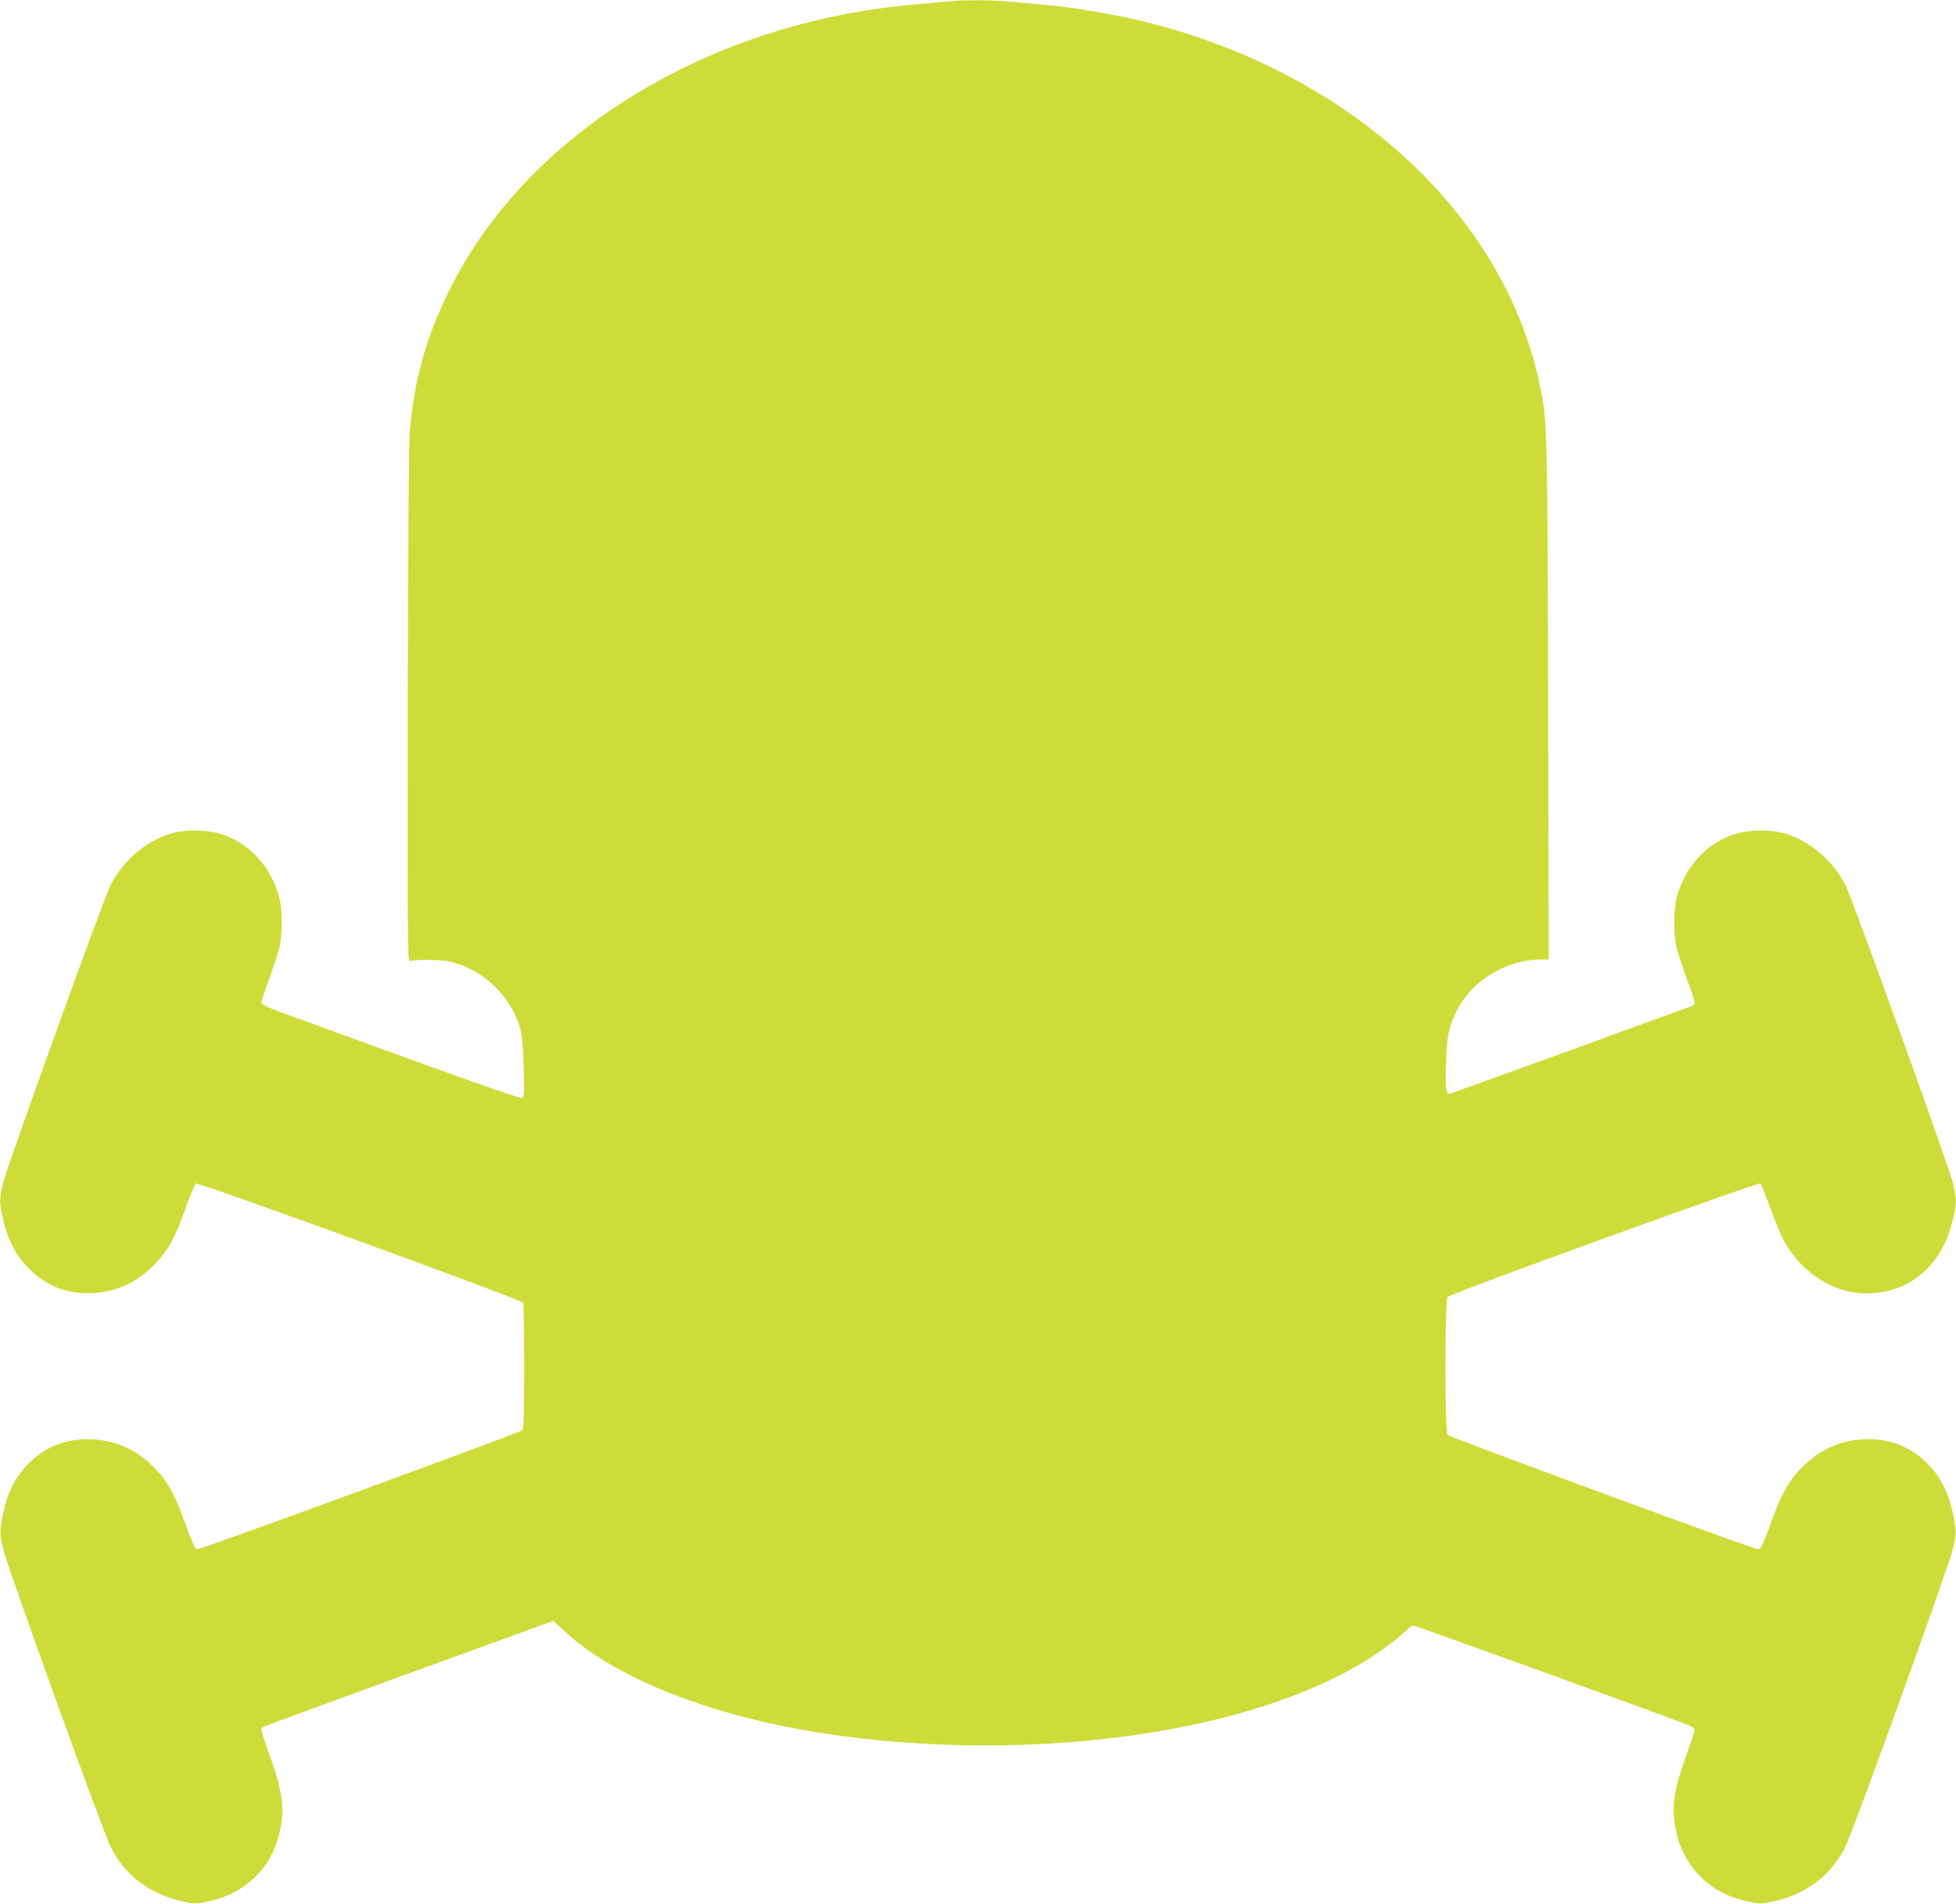
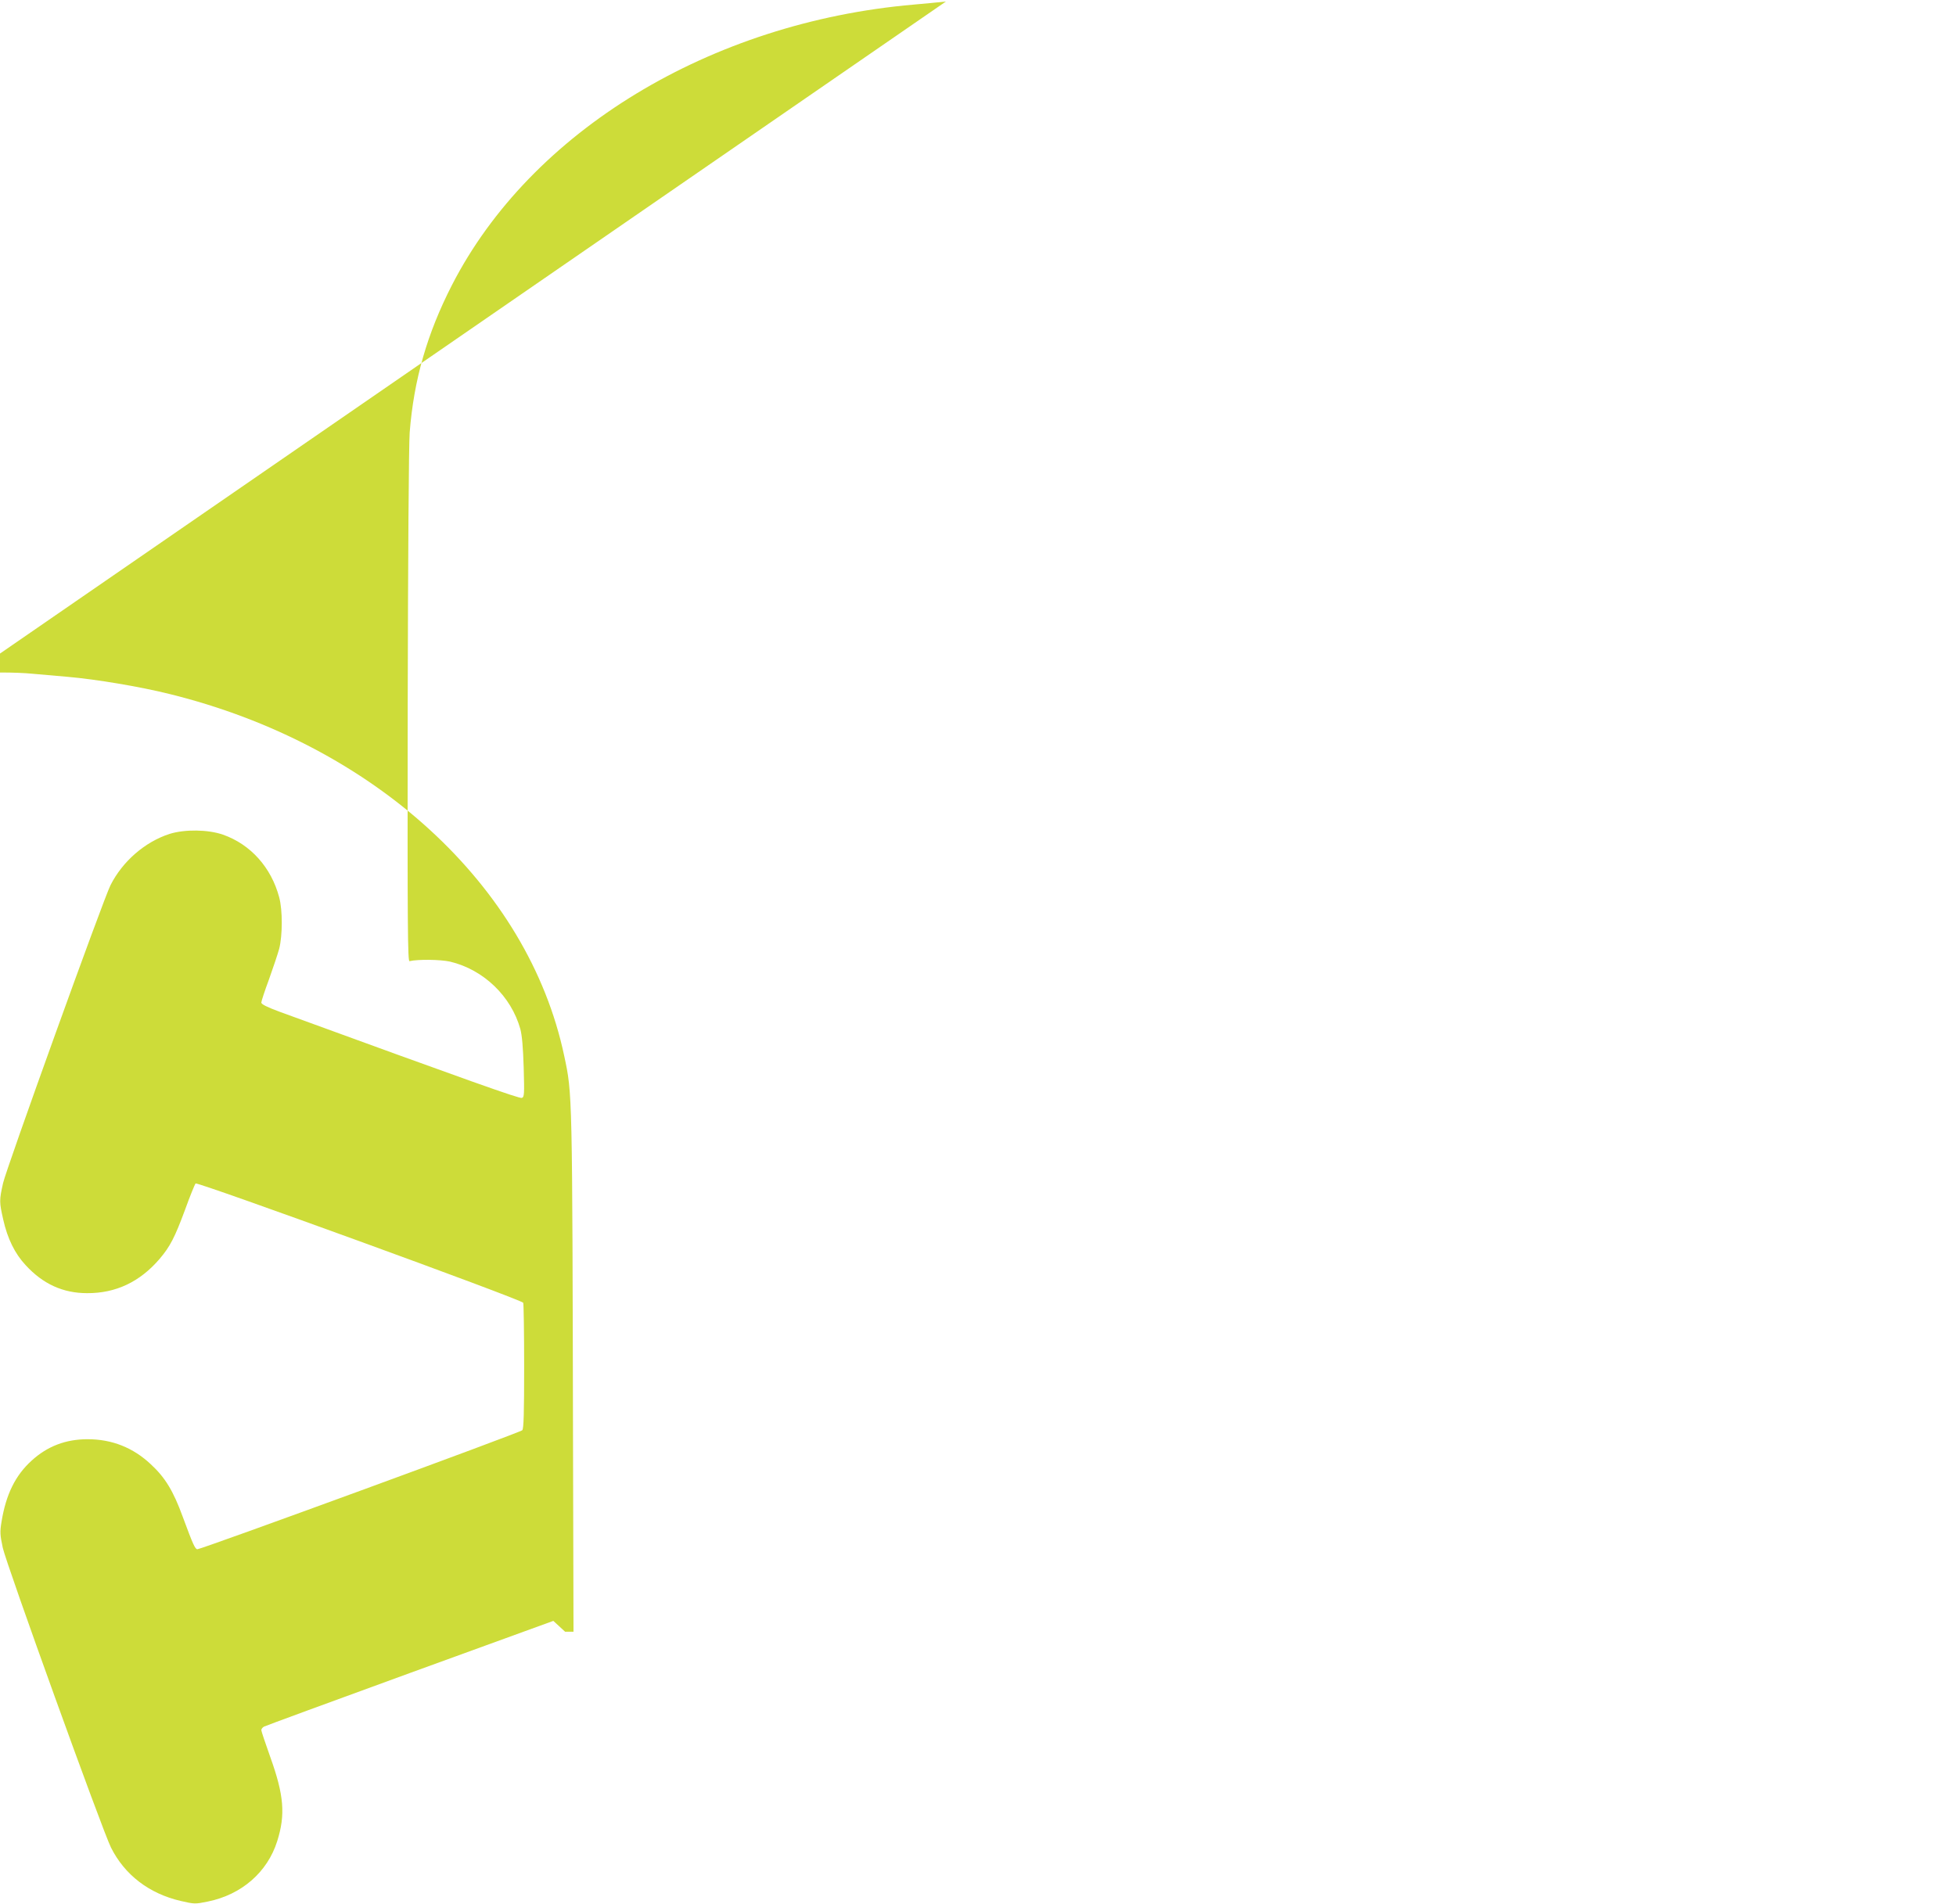
<svg xmlns="http://www.w3.org/2000/svg" version="1.0" width="1280pt" height="1246pt" viewBox="0 0 1280 1246" preserveAspectRatio="xMidYMid meet">
  <g transform="translate(0,1246) scale(0.1,-0.1)" fill="#cddc39" stroke="none">
-     <path d="M6190 12450 c-41 -5 -136 -13 -210 -20 -1333 -116 -2506 -829 -3022 -1835 -163 -318 -250 -621 -277 -965 -6 -74 -11 -810 -13 -1795 -2 -1458 0 -1670 12 -1666 54 13 202 11 265 -3 219 -52 400 -226 460 -441 11 -41 18 -120 22 -252 5 -177 4 -193 -12 -199 -15 -6 -339 109 -1583 563 -84 31 -122 50 -122 61 0 8 22 76 50 151 27 75 57 165 67 201 22 86 23 253 0 337 -52 196 -188 347 -368 410 -98 34 -249 36 -349 5 -161 -52 -308 -179 -387 -336 -46 -90 -683 -1858 -703 -1950 -25 -112 -25 -123 1 -238 28 -125 76 -223 147 -299 113 -123 244 -183 402 -183 188 -1 346 74 475 225 68 80 99 140 166 321 32 89 64 167 69 172 12 12 2137 -761 2144 -781 3 -8 6 -196 6 -417 0 -307 -3 -406 -12 -417 -12 -15 -2099 -779 -2126 -779 -15 0 -28 28 -96 212 -62 170 -115 257 -209 344 -116 109 -254 164 -414 164 -143 0 -263 -46 -366 -140 -107 -97 -168 -222 -197 -400 -11 -67 -10 -85 8 -170 23 -107 652 -1850 708 -1962 90 -180 250 -302 456 -350 91 -21 95 -21 178 -4 221 45 390 192 454 395 55 174 44 302 -45 550 -32 90 -59 170 -59 177 0 7 8 18 18 23 9 5 439 163 955 351 l938 341 77 -71 c285 -264 802 -489 1412 -615 642 -132 1402 -165 2095 -89 836 91 1528 326 1930 654 39 32 77 65 84 74 7 9 21 16 30 16 17 0 1745 -626 1809 -655 17 -8 32 -21 32 -28 0 -8 -27 -88 -59 -178 -67 -187 -86 -287 -76 -398 26 -285 210 -491 485 -547 83 -17 87 -17 178 4 206 48 366 170 456 350 56 112 685 1855 708 1962 18 85 19 103 8 170 -29 178 -90 303 -197 400 -103 94 -223 140 -366 140 -160 0 -298 -55 -414 -164 -94 -87 -147 -174 -209 -344 -77 -209 -80 -215 -107 -210 -61 13 -2014 732 -2024 746 -19 23 -19 881 0 903 18 23 2036 754 2047 743 5 -5 37 -83 69 -172 67 -181 98 -241 166 -321 92 -108 209 -182 335 -212 139 -34 310 -6 425 69 135 87 224 222 264 400 26 115 26 126 1 238 -20 92 -657 1860 -703 1950 -79 157 -226 284 -387 336 -100 31 -251 29 -349 -5 -180 -63 -316 -214 -368 -410 -23 -84 -22 -251 0 -337 10 -36 40 -126 67 -201 28 -75 50 -143 50 -151 0 -9 -12 -20 -27 -26 -16 -5 -375 -136 -799 -291 -425 -154 -777 -281 -783 -281 -19 0 -24 50 -18 209 6 174 18 229 73 341 94 190 323 329 544 330 l55 0 -3 1167 c-5 2382 -4 2350 -58 2603 -236 1114 -1245 2038 -2584 2368 -193 48 -480 96 -665 112 -71 6 -174 15 -228 20 -112 11 -297 11 -407 0z" />
+     <path d="M6190 12450 c-41 -5 -136 -13 -210 -20 -1333 -116 -2506 -829 -3022 -1835 -163 -318 -250 -621 -277 -965 -6 -74 -11 -810 -13 -1795 -2 -1458 0 -1670 12 -1666 54 13 202 11 265 -3 219 -52 400 -226 460 -441 11 -41 18 -120 22 -252 5 -177 4 -193 -12 -199 -15 -6 -339 109 -1583 563 -84 31 -122 50 -122 61 0 8 22 76 50 151 27 75 57 165 67 201 22 86 23 253 0 337 -52 196 -188 347 -368 410 -98 34 -249 36 -349 5 -161 -52 -308 -179 -387 -336 -46 -90 -683 -1858 -703 -1950 -25 -112 -25 -123 1 -238 28 -125 76 -223 147 -299 113 -123 244 -183 402 -183 188 -1 346 74 475 225 68 80 99 140 166 321 32 89 64 167 69 172 12 12 2137 -761 2144 -781 3 -8 6 -196 6 -417 0 -307 -3 -406 -12 -417 -12 -15 -2099 -779 -2126 -779 -15 0 -28 28 -96 212 -62 170 -115 257 -209 344 -116 109 -254 164 -414 164 -143 0 -263 -46 -366 -140 -107 -97 -168 -222 -197 -400 -11 -67 -10 -85 8 -170 23 -107 652 -1850 708 -1962 90 -180 250 -302 456 -350 91 -21 95 -21 178 -4 221 45 390 192 454 395 55 174 44 302 -45 550 -32 90 -59 170 -59 177 0 7 8 18 18 23 9 5 439 163 955 351 l938 341 77 -71 l55 0 -3 1167 c-5 2382 -4 2350 -58 2603 -236 1114 -1245 2038 -2584 2368 -193 48 -480 96 -665 112 -71 6 -174 15 -228 20 -112 11 -297 11 -407 0z" />
  </g>
</svg>